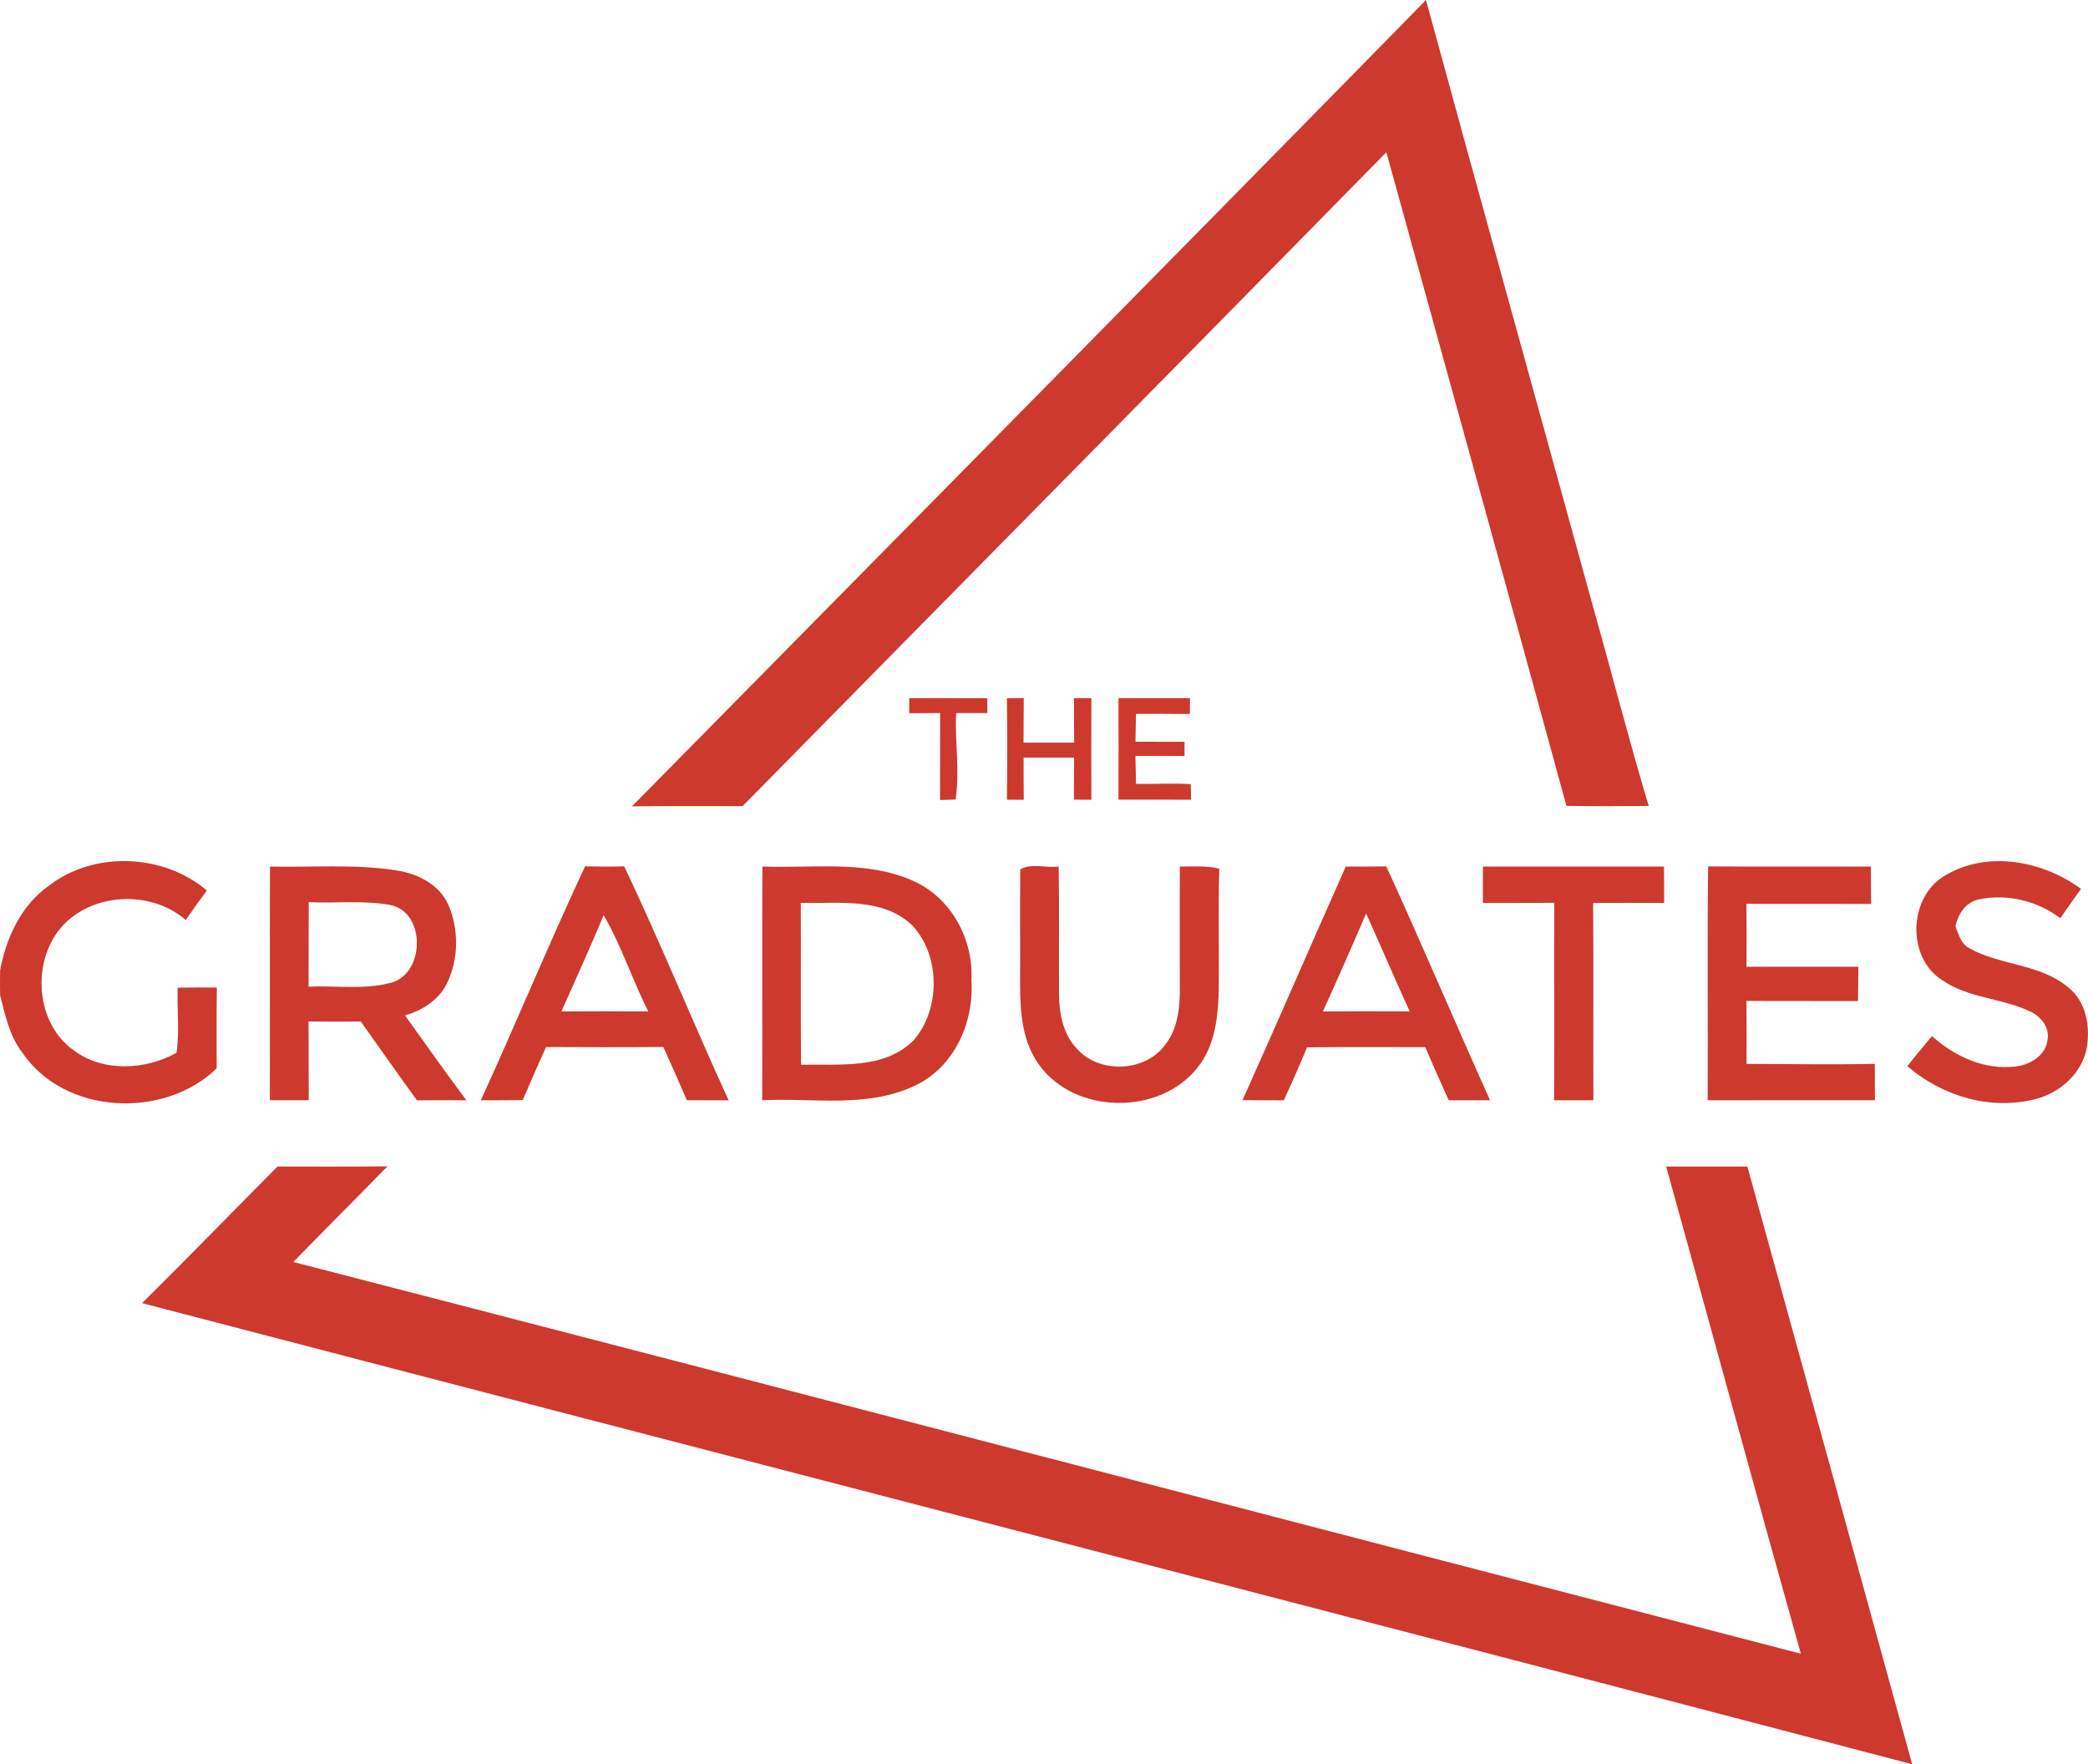
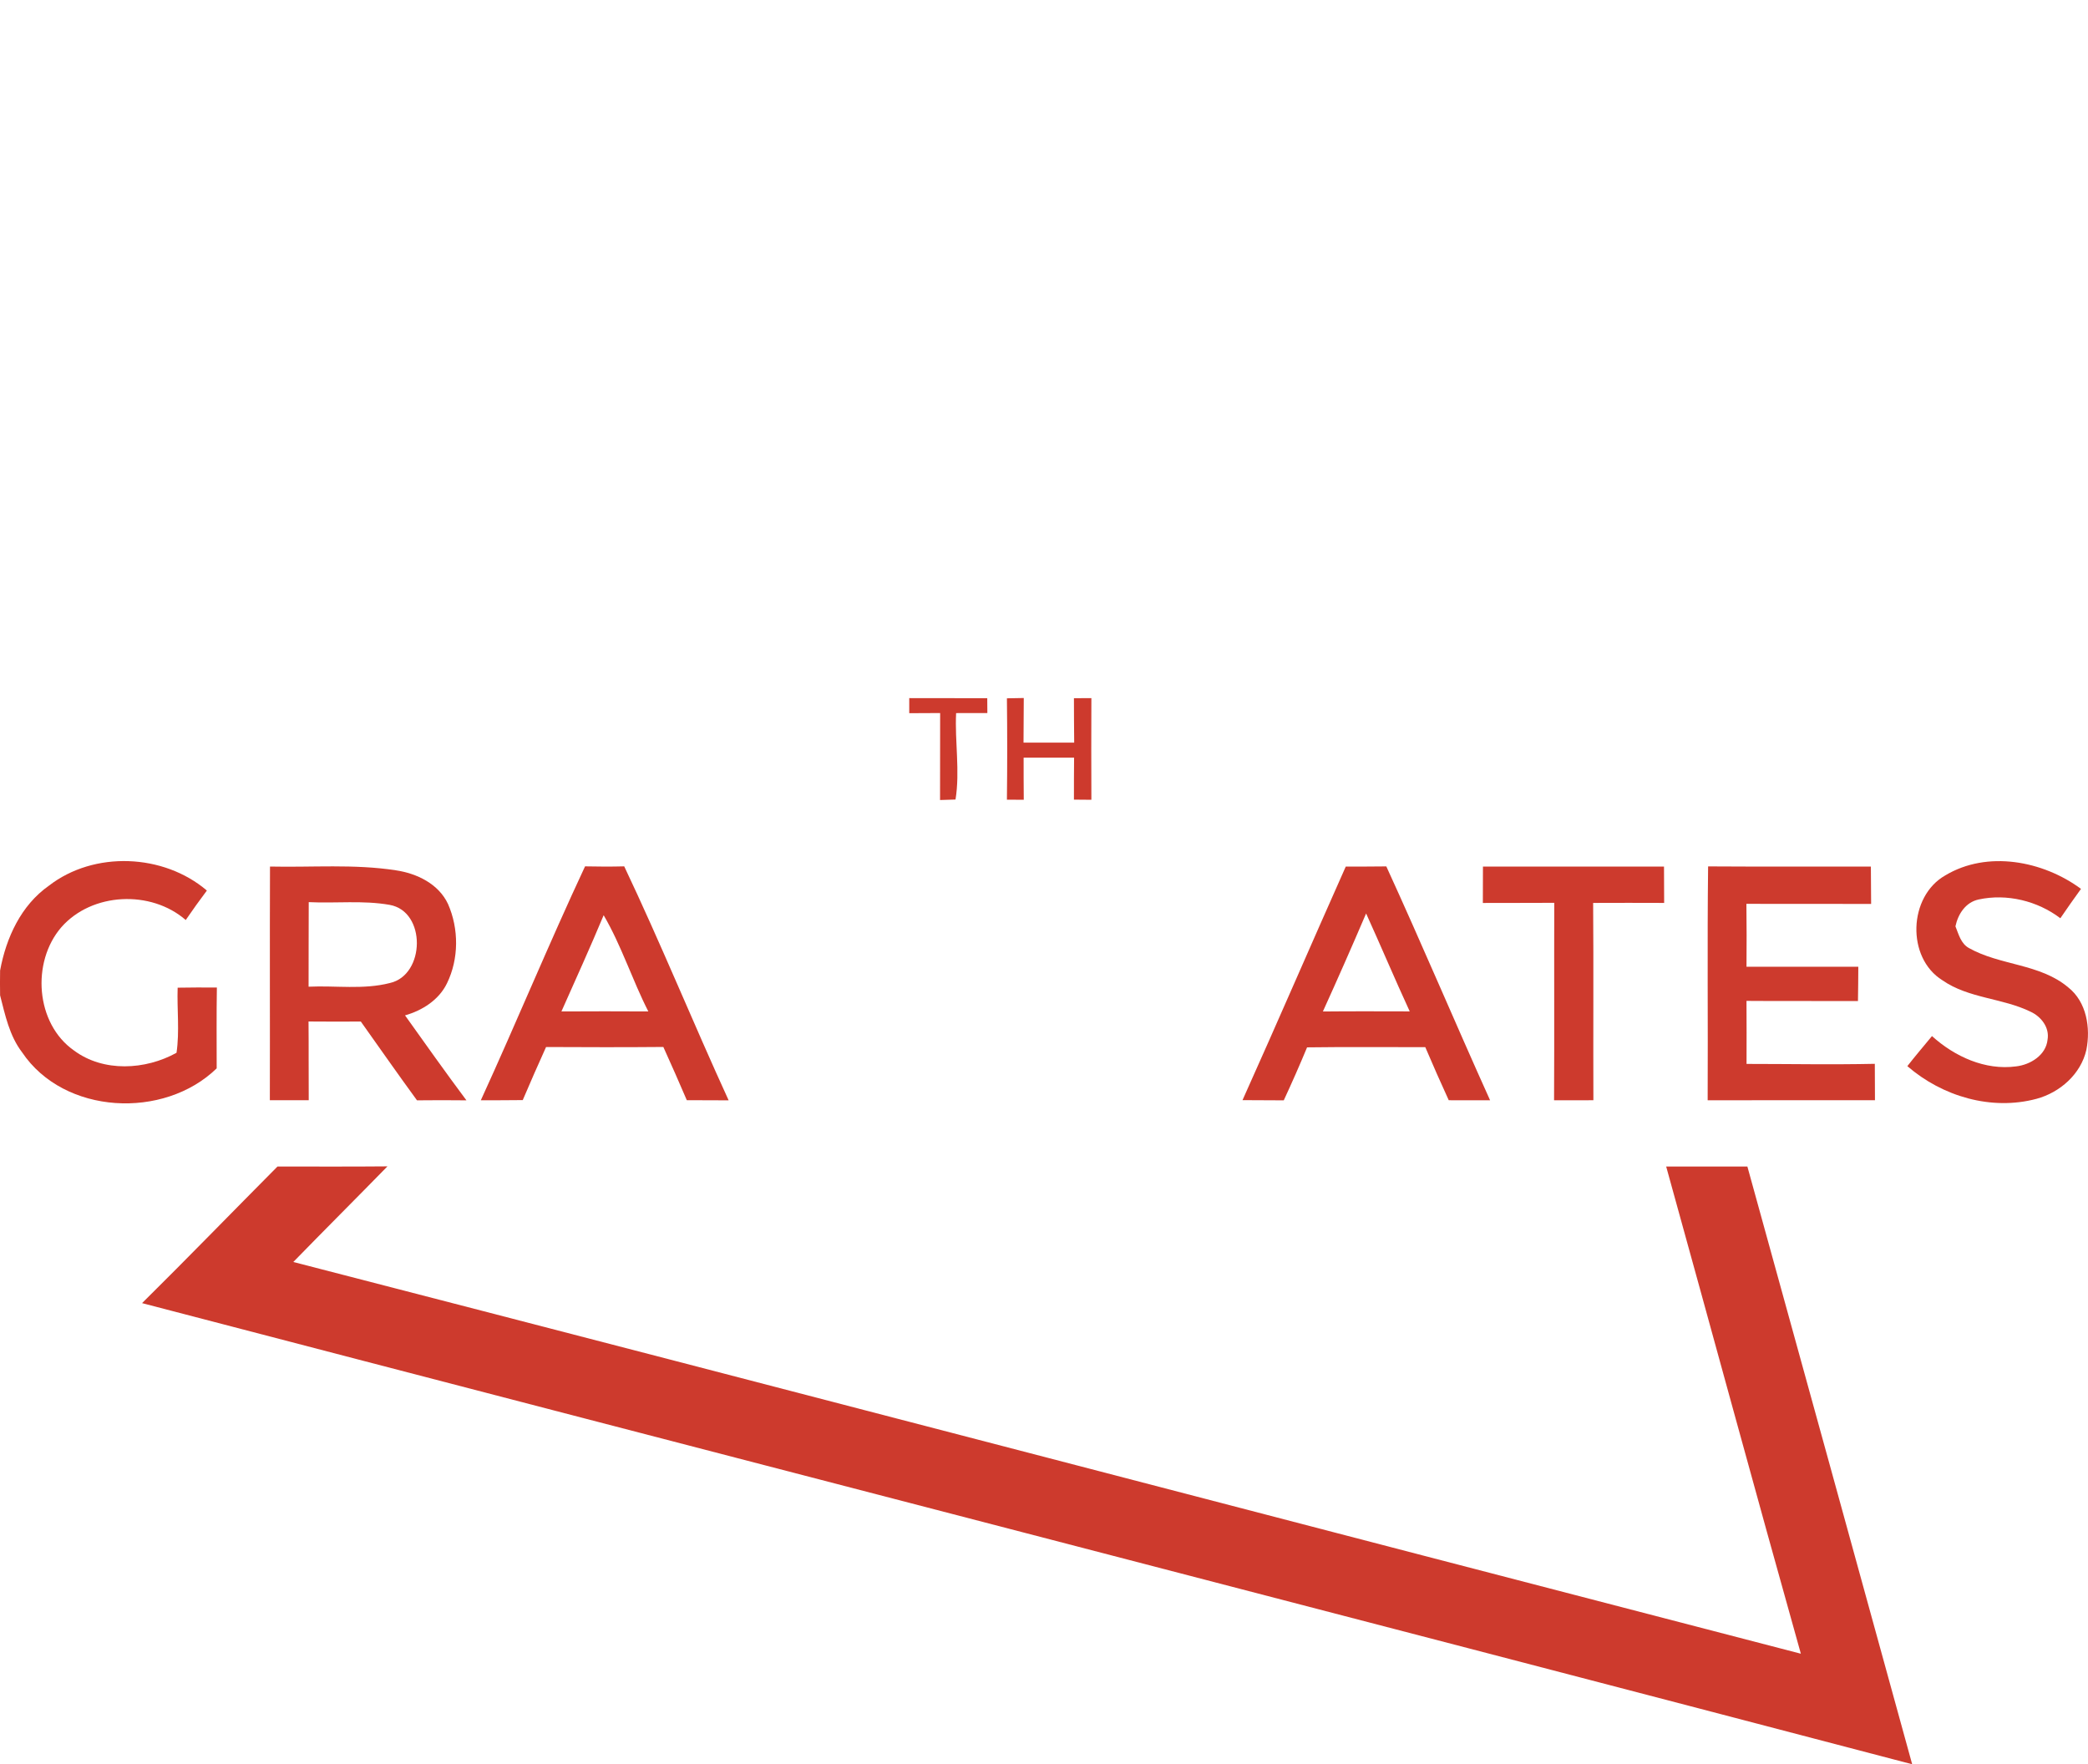
<svg xmlns="http://www.w3.org/2000/svg" id="Layer_1" data-name="Layer 1" viewBox="0 0 423.71 358">
  <defs>
    <style>
      .cls-1 {
        fill: #cd3a2d;
      }
    </style>
  </defs>
-   <path class="cls-1" d="M128.24,163.63C181.96,109.1,235.79,54.66,289.37,0c11.11,40.75,22.44,81.43,33.64,122.16,3.89,13.78,7.45,27.67,11.56,41.39-5.57,.03-11.14,.07-16.7-.02-12.08-44.24-24.36-88.43-36.54-132.64-43.47,44.3-87.11,88.44-130.64,132.69-7.48,.02-14.97-.06-22.45,.05Z" />
  <path class="cls-1" d="M204.33,141.7c1.14-.01,2.28-.03,3.42-.06-.02,3.02-.02,6.03-.05,9.05,3.43,0,6.85,0,10.28,0-.04-3.01-.04-6.01-.05-9.01,.88-.01,2.65-.01,3.54-.02-.03,6.88-.03,13.75,0,20.63-.89-.01-2.66-.02-3.54-.03,0-2.84,0-5.68,.03-8.52-3.41,0-6.83,0-10.24,0,0,2.85,0,5.7,.03,8.55-.85,0-2.56,0-3.42-.02,.08-6.85,.08-13.71,0-20.56Z" />
  <path class="cls-1" d="M184.51,144.72c-.01-1.02,0-2.04,0-3.06,5.27,.02,10.55,0,15.83,.02,0,.75,.02,2.25,.02,3.01-2.12,0-4.23,0-6.34,.01-.28,5.85,.81,11.76-.12,17.54-.79,.03-2.35,.08-3.14,.1,.02-5.88,0-11.77,.02-17.65-2.1,0-4.19,.01-6.28,.03Z" />
-   <path class="cls-1" d="M226.98,141.67h14.51c-.01,.8-.02,2.41-.03,3.21-3.65-.05-7.3-.03-10.94-.03-.04,1.88-.06,3.77-.1,5.66,3.32,.02,6.63,0,9.95,.02v2.86c-3.32,0-6.64,0-9.96,0,.05,1.89,.07,3.79,.12,5.68,3.7,.06,7.41-.19,11.11,.05,.04,1.05,.06,2.1,.06,3.16-4.91-.03-9.82-.02-14.73-.02,.02-6.86,.02-13.73,0-20.6Z" />
  <path class="cls-1" d="M9.93,179.72c9.18-7.1,23.27-6.5,32.05,.99-1.48,1.96-2.9,3.96-4.29,5.98-7.05-6.14-19.02-5.62-25.24,1.46-6.11,7.06-5.26,19.55,2.57,25.02,5.97,4.44,14.5,3.96,20.8,.46,.64-4.35,.08-8.82,.23-13.21,2.65-.05,5.3-.05,7.96-.03-.09,5.47-.04,10.93-.04,16.4-10.69,10.4-30.97,9.44-39.49-3.26-2.57-3.36-3.43-7.55-4.46-11.55-.03-1.69-.03-3.37,0-5.05,1.23-6.65,4.24-13.23,9.91-17.21Z" />
  <path class="cls-1" d="M118.72,175.8c2.64,.06,5.3,.07,7.95,0,7.43,15.65,13.97,31.73,21.19,47.48-2.83-.02-5.66-.02-8.49-.03-1.55-3.62-3.14-7.22-4.76-10.8-7.93,.07-15.87,.05-23.8,.01-1.62,3.57-3.19,7.17-4.73,10.77-2.84,.04-5.68,.03-8.51,.04,7.21-15.74,13.81-31.77,21.15-47.46Zm3.78,9.91c-2.74,6.56-5.68,13.03-8.57,19.53,5.88-.04,11.75-.03,17.63,0-3.26-6.39-5.44-13.33-9.06-19.52Z" />
-   <path class="cls-1" d="M207.04,176.41c2.26-1.33,5.26-.21,7.8-.58,.14,8.71,0,17.43,.07,26.14,.04,3.81,.86,7.9,3.55,10.76,4.51,5.18,13.82,4.89,17.92-.65,2.31-2.83,2.92-6.59,3.03-10.13,.01-8.7-.04-17.4,.01-26.11,2.67,0,5.37-.21,8,.43-.25,8.58,0,17.16-.13,25.74-.21,5.13-.97,10.58-4.33,14.69-7.69,9.68-24.81,9.47-32.08-.6-3.4-4.63-3.86-10.55-3.88-16.1,.05-7.87-.05-15.73,.04-23.59Z" />
  <path class="cls-1" d="M273.09,175.85c2.74-.01,5.49,0,8.23-.04,7.21,15.73,13.94,31.68,21.06,47.46-2.8-.02-5.6-.02-8.39-.01-1.63-3.57-3.23-7.16-4.76-10.77-7.99,.01-15.99-.07-23.99,.04-1.5,3.61-3.08,7.2-4.73,10.75-2.79-.03-5.58-.03-8.37-.04,7.08-15.75,13.92-31.61,20.95-47.39Zm-4.64,29.4c5.87-.06,11.74-.03,17.62-.02-3.04-6.59-5.85-13.27-8.85-19.87-2.85,6.66-5.77,13.29-8.77,19.89Z" />
  <path class="cls-1" d="M394.74,177.64c8.54-5.13,19.83-2.97,27.55,2.73-1.42,1.97-2.83,3.95-4.19,5.96-4.64-3.53-10.86-5.04-16.57-3.81-2.65,.56-4.19,2.95-4.72,5.45,.65,1.6,1.1,3.52,2.76,4.42,6.34,3.56,14.42,3.14,20.14,7.98,3.73,2.95,4.55,8.23,3.67,12.66-1.11,4.92-5.35,8.65-10.11,9.94-9.18,2.46-19.13-.49-26.22-6.63,1.62-2.07,3.32-4.07,5-6.1,4.58,4.14,10.78,7,17.07,6.15,2.89-.33,6.06-2.27,6.38-5.41,.44-2.47-1.3-4.7-3.44-5.68-5.72-2.8-12.56-2.68-17.89-6.38-7.36-4.58-6.91-17.03,.57-21.28Z" />
  <path class="cls-1" d="M54.79,175.84c8.51,.19,17.08-.54,25.53,.76,4.27,.63,8.69,2.75,10.6,6.85,2.21,5.03,2.21,11.11-.21,16.07-1.63,3.38-5,5.52-8.52,6.52,4.12,5.77,8.22,11.56,12.46,17.24-3.34-.04-6.68-.04-10.03,0-3.86-5.29-7.61-10.65-11.4-15.99-3.54,.02-7.07,.02-10.61-.01,.05,5.33,0,10.65,.04,15.98-2.63,0-5.26,0-7.89,0,.04-15.81-.03-31.62,.03-47.42Zm7.86,7.22c-.04,5.72,0,11.44-.03,17.16,5.5-.26,11.12,.64,16.51-.75,7.17-1.62,7.42-14.55-.08-15.86-5.42-.95-10.94-.28-16.4-.55Z" />
-   <path class="cls-1" d="M154.71,175.84c10.2,.39,21.02-1.38,30.63,2.92,7.69,3.42,12.23,11.85,11.78,20.13,.6,8.52-3.46,17.67-11.45,21.4-9.68,4.63-20.68,2.46-31,2.97,.05-15.81-.03-31.62,.04-47.42Zm7.79,7.37c.05,10.95-.04,21.89,.05,32.84,7.71-.17,16.89,1.02,22.86-4.96,5.43-6.29,5.45-17-.16-23.18-6.02-5.91-15.08-4.51-22.75-4.7Z" />
  <path class="cls-1" d="M300.93,175.84c12.24,0,24.49,.01,36.74,0,.02,2.46,.03,4.92,.03,7.38-4.81-.02-9.61-.02-14.41,0,.1,13.35,0,26.7,.05,40.04-2.66,.01-5.32,.02-7.98,.01,.07-13.36,0-26.72,.04-40.07-4.83,.04-9.66,0-14.49,.03,0-2.46,0-4.92,.02-7.37Z" />
  <path class="cls-1" d="M346.53,223.27c.08-15.82-.1-31.64,.09-47.46,11.01,.07,22.02,.02,33.03,.03,0,2.53,.02,5.06,.05,7.59-8.44-.03-16.88-.01-25.31-.02,.06,4.25,.05,8.51,.02,12.76,7.56,0,15.12,0,22.69,0,0,2.32-.04,4.64-.07,6.96-7.54-.03-15.08,.03-22.62-.03,.03,4.26,.02,8.53,.01,12.79,8.68,0,17.35,.17,26.03-.02,0,2.46,.02,4.92,.03,7.39-11.32,0-22.64-.02-33.95,.01Z" />
  <path class="cls-1" d="M28.83,264.43c9.25-9.15,18.31-18.49,27.48-27.72,7.44,0,14.87,.04,22.31-.03-6.34,6.49-12.77,12.9-19.1,19.4,102.01,26.34,203.94,53.04,305.92,79.49-9.24-32.91-18.19-65.91-27.33-98.86h16.48c11.16,40.43,22.33,80.85,33.44,121.29-119.68-31.39-239.49-62.31-359.2-93.57Z" />
</svg>